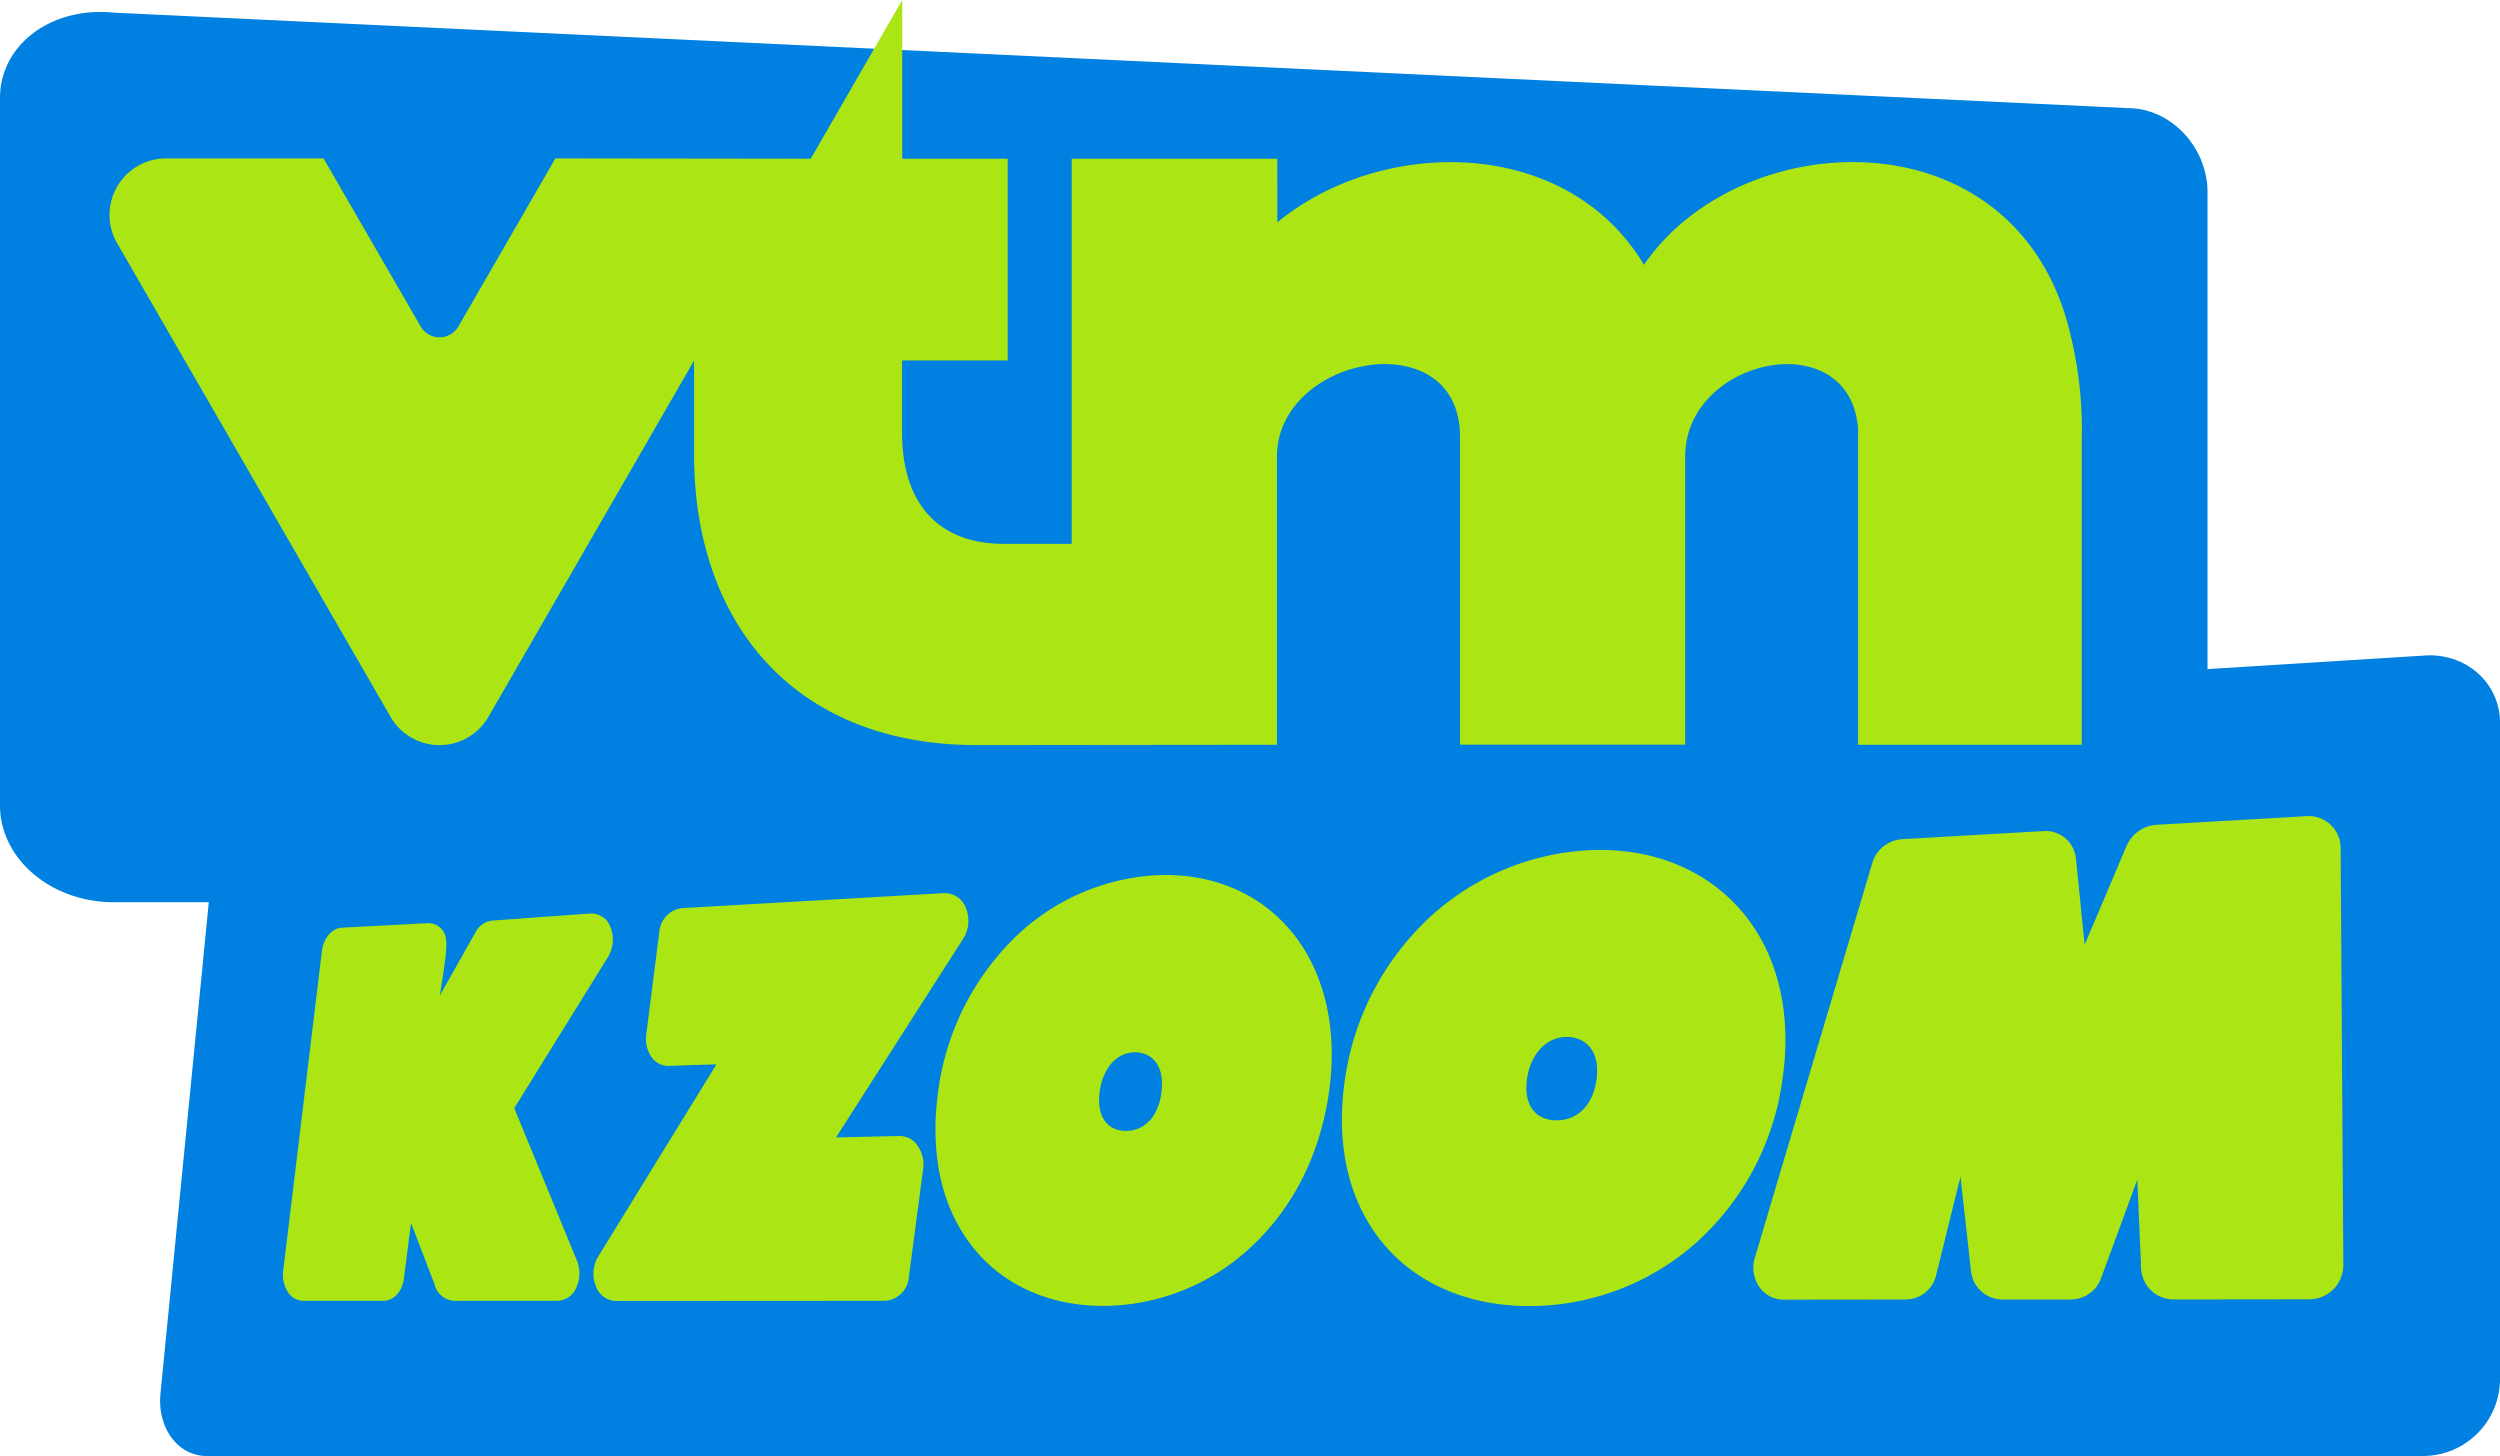
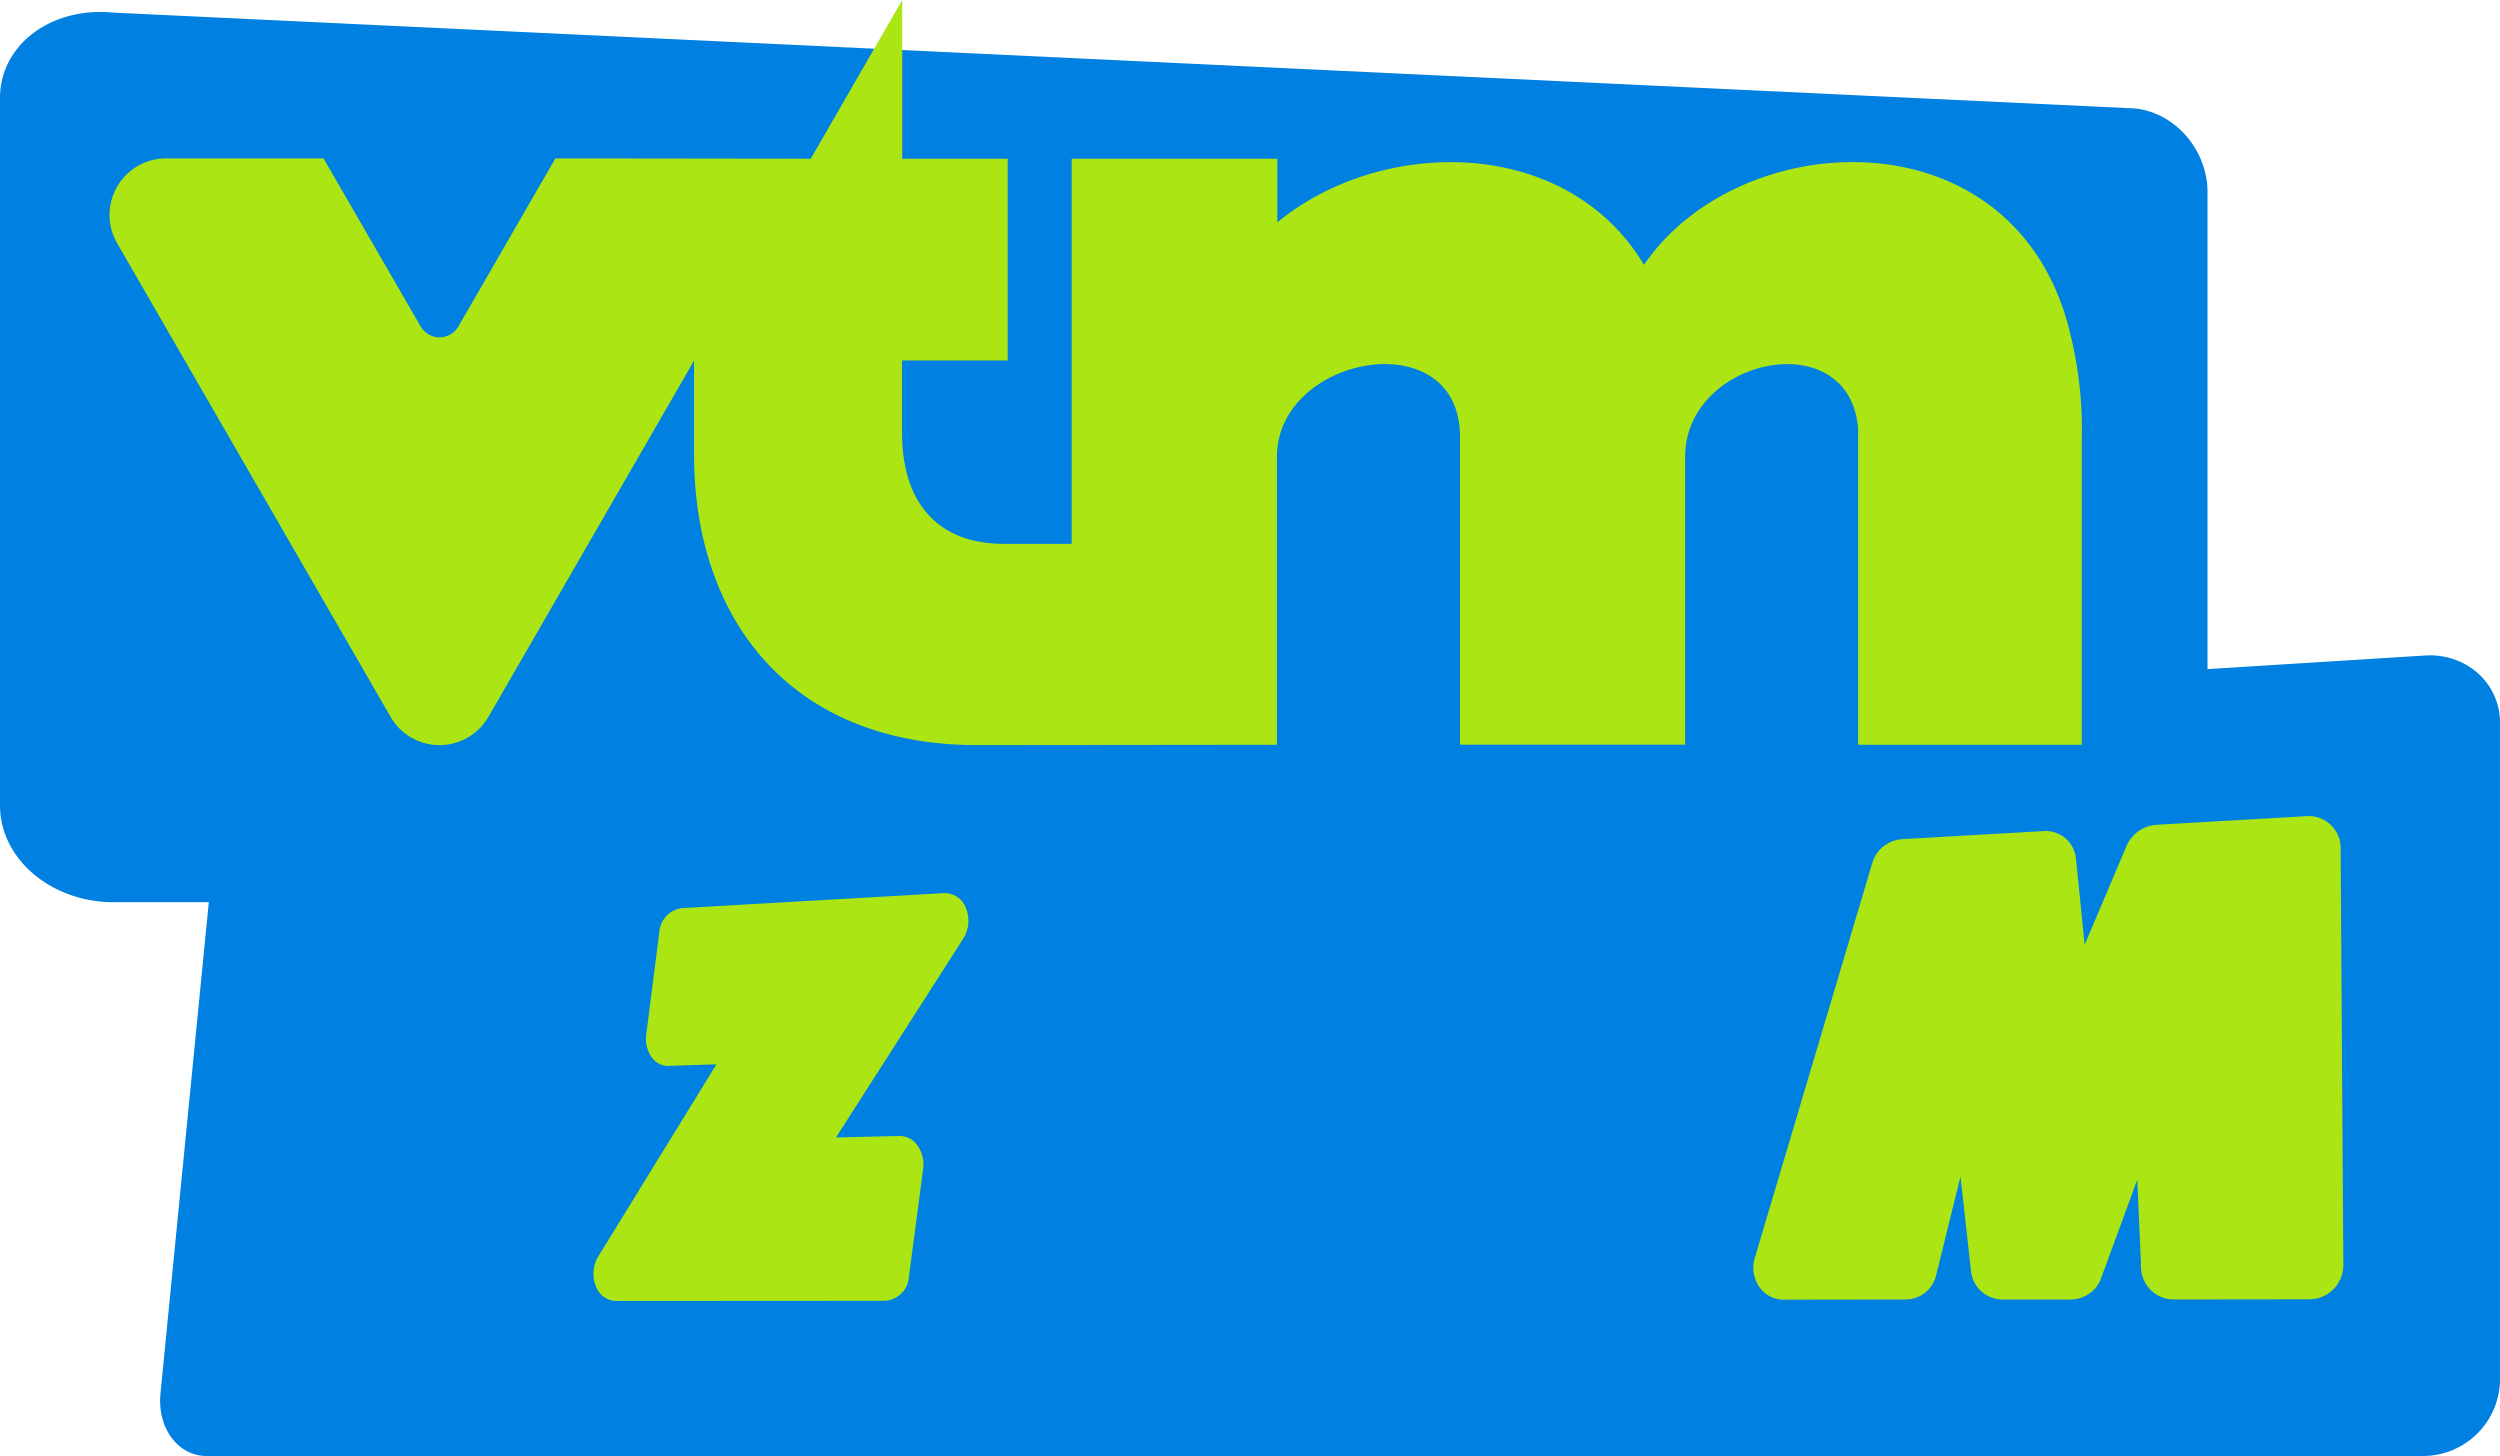
<svg xmlns="http://www.w3.org/2000/svg" viewBox="0 0 378.545 220.465">
  <defs>
    <style type="text/css">
      .cls-1 {
        fill: #0080e0;
      }

      .cls-2 {
        fill: #ace514;
      }
    </style>
  </defs>
  <g id="vtmkzoom-2018-color" transform="translate(-644 -122.768)">
    <path id="Path_778" class="cls-1" d="M367.183,104.929l-32.924,2.059v-72.2c0-6.42-4.918-12.089-11.023-12.695L17.2,7.585C7.753,6.64,0,12.455,0,20.522V127.629c0,8.092,7.753,14.657,17.2,14.657H31.616L24.3,216.663c-.509,5.209,2.617,9.473,7,9.473H366.8a11.679,11.679,0,0,0,11.75-11.58V115.128C378.545,109.1,373.433,104.541,367.183,104.929Z" transform="translate(644 117.096)" />
    <path id="Path_779" class="cls-2" d="M417.28,594.963l-9.642.218,19.26-30.09a5.057,5.057,0,0,0,.412-4.627,3.411,3.411,0,0,0-3.295-2.277l-39.8,2.277a3.971,3.971,0,0,0-3.343,3.707L378.9,579.628a4.805,4.805,0,0,0,.775,3.343,3.065,3.065,0,0,0,2.568,1.381l7.292-.242-17.928,29.145a5.015,5.015,0,0,0-.363,4.361,3.337,3.337,0,0,0,2.98,2.326l40.895-.024a3.9,3.9,0,0,0,3.561-3.658l2.156-16.329a4.874,4.874,0,0,0-.824-3.464A3.242,3.242,0,0,0,417.28,594.963Z" transform="translate(362.948 -300.185)" />
-     <path id="Path_780" class="cls-2" d="M617.72,546.937a33.389,33.389,0,0,0-21.368,9.739,39.862,39.862,0,0,0-11.314,23.258c-1.163,8.867.412,16.62,4.627,22.434,4.53,6.275,11.774,9.763,20.423,9.763a32.925,32.925,0,0,0,21.877-8.479c6.662-5.96,10.951-14.294,12.307-24.033,1.284-9.206-.581-17.613-5.257-23.621C634.049,549.65,626.466,546.428,617.72,546.937Zm1.163,32.876c-.46,3.634-2.568,5.863-5.451,5.814-2.907-.048-4.385-2.35-3.9-5.984.412-3,2.253-5.984,5.475-5.911C617.163,573.78,619.44,575.4,618.883,579.813Z" transform="translate(200.98 -291.624)" />
-     <path id="Path_781" class="cls-2" d="M899.5,540.845c-5.572-6.735-14.076-10.127-23.863-9.545a38.466,38.466,0,0,0-23.912,10.369A41.543,41.543,0,0,0,839.1,566.283c-1.308,9.376.485,17.54,5.16,23.694,5.063,6.638,13.155,10.321,22.846,10.321a38.1,38.1,0,0,0,24.493-8.964,40.471,40.471,0,0,0,13.809-25.487C906.837,556.084,904.729,547.168,899.5,540.845Zm-22.265,25.172c-.533,3.852-2.883,6.2-6.129,6.154-3.271-.048-4.942-2.5-4.385-6.347.46-3.174,2.544-6.347,6.178-6.275C875.294,559.621,877.862,561.341,877.232,566.017Z" transform="translate(8.504 -279.766)" />
    <path id="Path_782" class="cls-2" d="M1184.753,514.916a4.831,4.831,0,0,0-5.16-4.845l-22.749,1.308a5.334,5.334,0,0,0-4.53,3.246l-6.323,14.924-1.308-12.986a4.622,4.622,0,0,0-4.821-4.24l-21.61,1.236a5.056,5.056,0,0,0-4.434,3.658l-17.782,59.768a5.1,5.1,0,0,0,.654,4.312,4.459,4.459,0,0,0,3.658,1.987l18.606-.024a4.762,4.762,0,0,0,4.555-3.707l3.682-14.9,1.6,14.391a4.812,4.812,0,0,0,4.7,4.215h10.442a4.914,4.914,0,0,0,4.409-2.859l5.621-15.287.557,12.743a5.194,5.194,0,0,0,1.308,3.8,4.954,4.954,0,0,0,3.634,1.6l20.544-.024a5.172,5.172,0,0,0,3.658-1.526,5.248,5.248,0,0,0,1.5-3.682Z" transform="translate(-186.338 -263.722)" />
-     <path id="Path_783" class="cls-2" d="M211.861,600.371l14.2-22.894a5.137,5.137,0,0,0,.412-4.409,3.12,3.12,0,0,0-2.98-2.18l-14.778,1.066a3.256,3.256,0,0,0-2.762,1.865c-.727,1.284-5.378,9.521-5.378,9.521s.436-2.35.824-5.427c.315-2.5.242-3.537-.339-4.409a2.746,2.746,0,0,0-2.5-1.139l-12.792.678c-1.5.073-2.786,1.575-3.028,3.513l-5.863,48.43a4.863,4.863,0,0,0,.678,3.174,2.772,2.772,0,0,0,2.3,1.381h12.235c1.551,0,2.859-1.478,3.077-3.464l1.066-8.334,3.561,9.3a3.245,3.245,0,0,0,2.907,2.5h15.747a3.236,3.236,0,0,0,2.81-1.987,5.21,5.21,0,0,0,.121-4.046Z" transform="translate(510.004 -309.807)" />
    <path id="Path_784" class="cls-2" d="M365.5,51.337C357.97,16.813,315.452,18.558,300.77,40.1c-11.8-19.672-39.877-19.357-55.528-6.42V24.033H214.111V82.347H203.79c-9.279,0-15.36-5.5-15.36-16.838V54.583h15.99V24.033H188.454V0L174.6,24.033l-38.666-.048L121.249,49.423a3.3,3.3,0,0,1-5.718,0L100.826,23.985H76.986a8.558,8.558,0,0,0-7.413,12.84l41.4,71.712a8.552,8.552,0,0,0,14.827,0l31.132-53.929V68.8c0,25.559,15.19,44.02,42.785,44.02l45.474-.048V69.168c0-15.457,27.716-20.472,27.716-3.053v46.637H307V69.168C307,54.05,332.071,48.938,333.186,65v47.775h33.869V66.6A59.752,59.752,0,0,0,365.5,51.337Z" transform="translate(592.161 122.768)" />
  </g>
</svg>